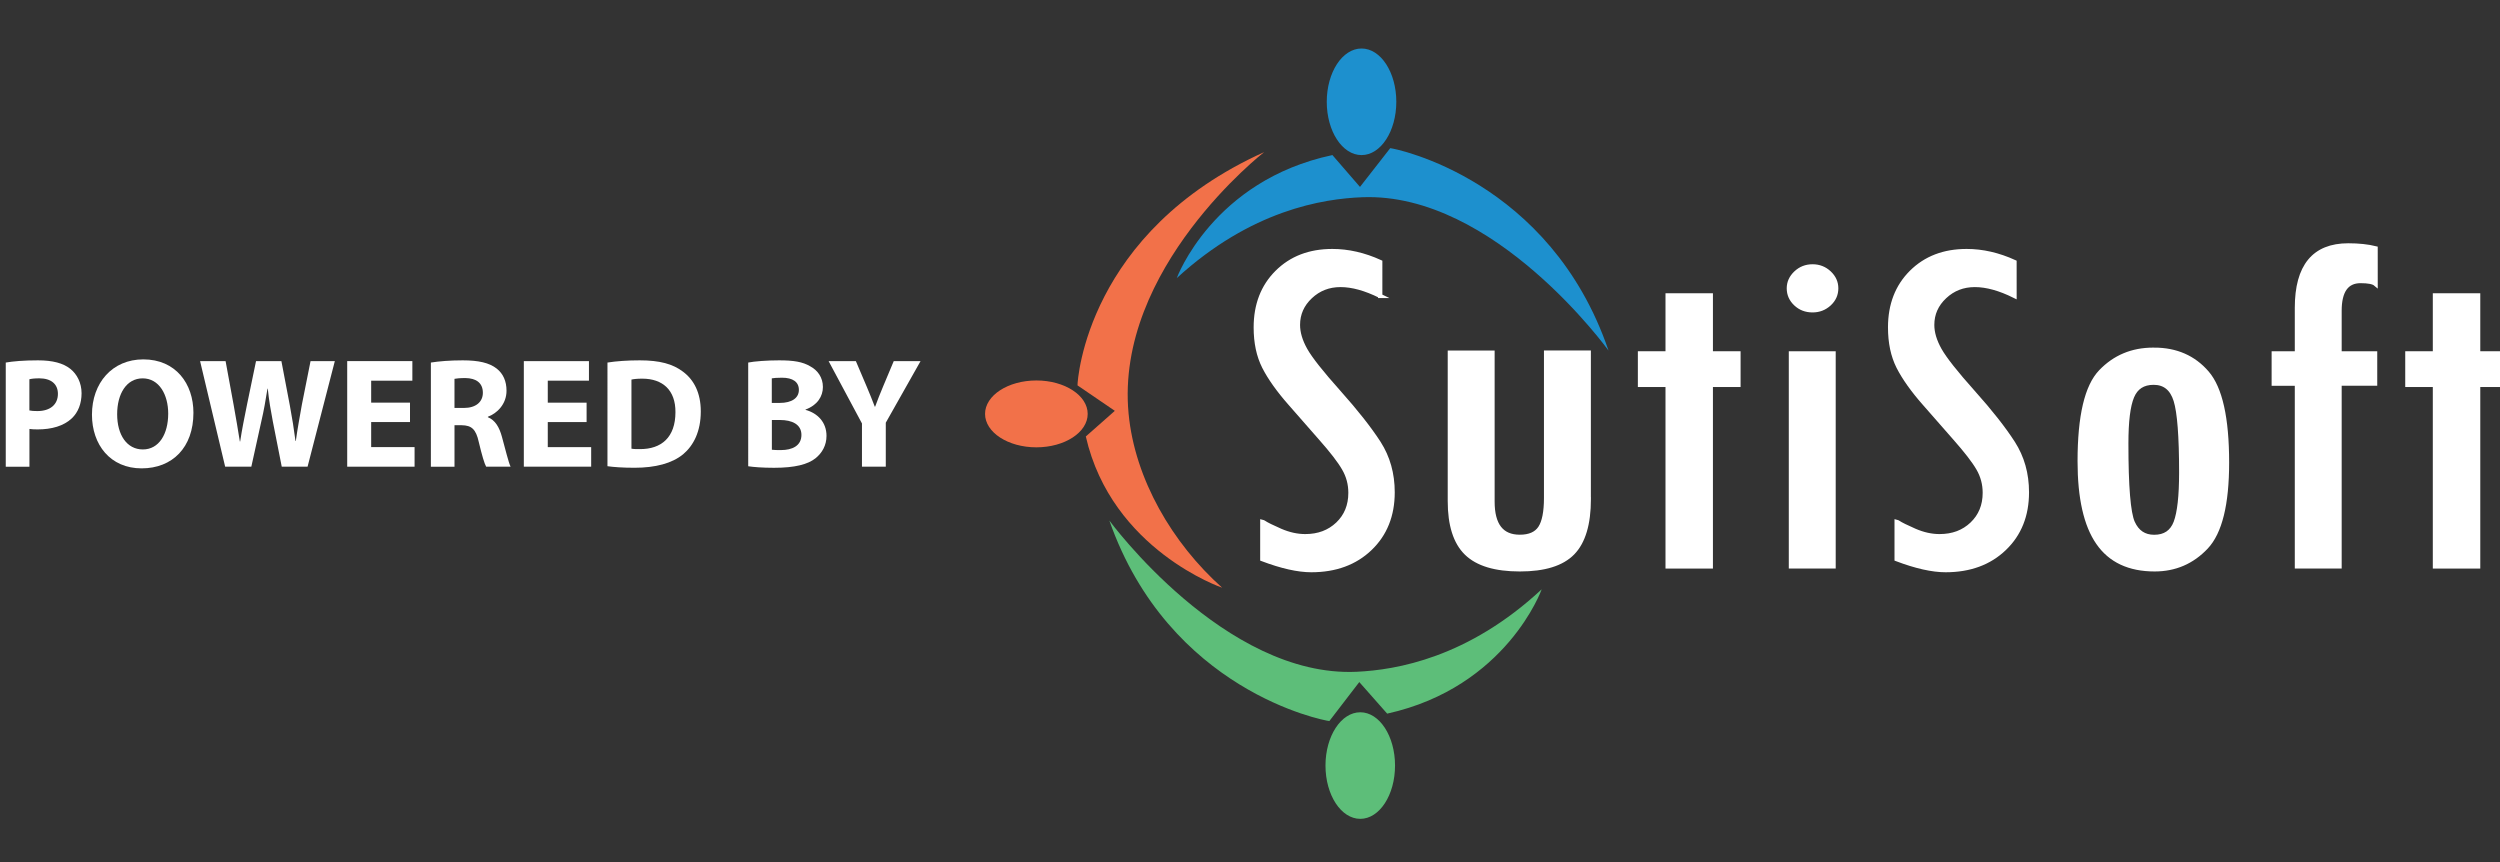
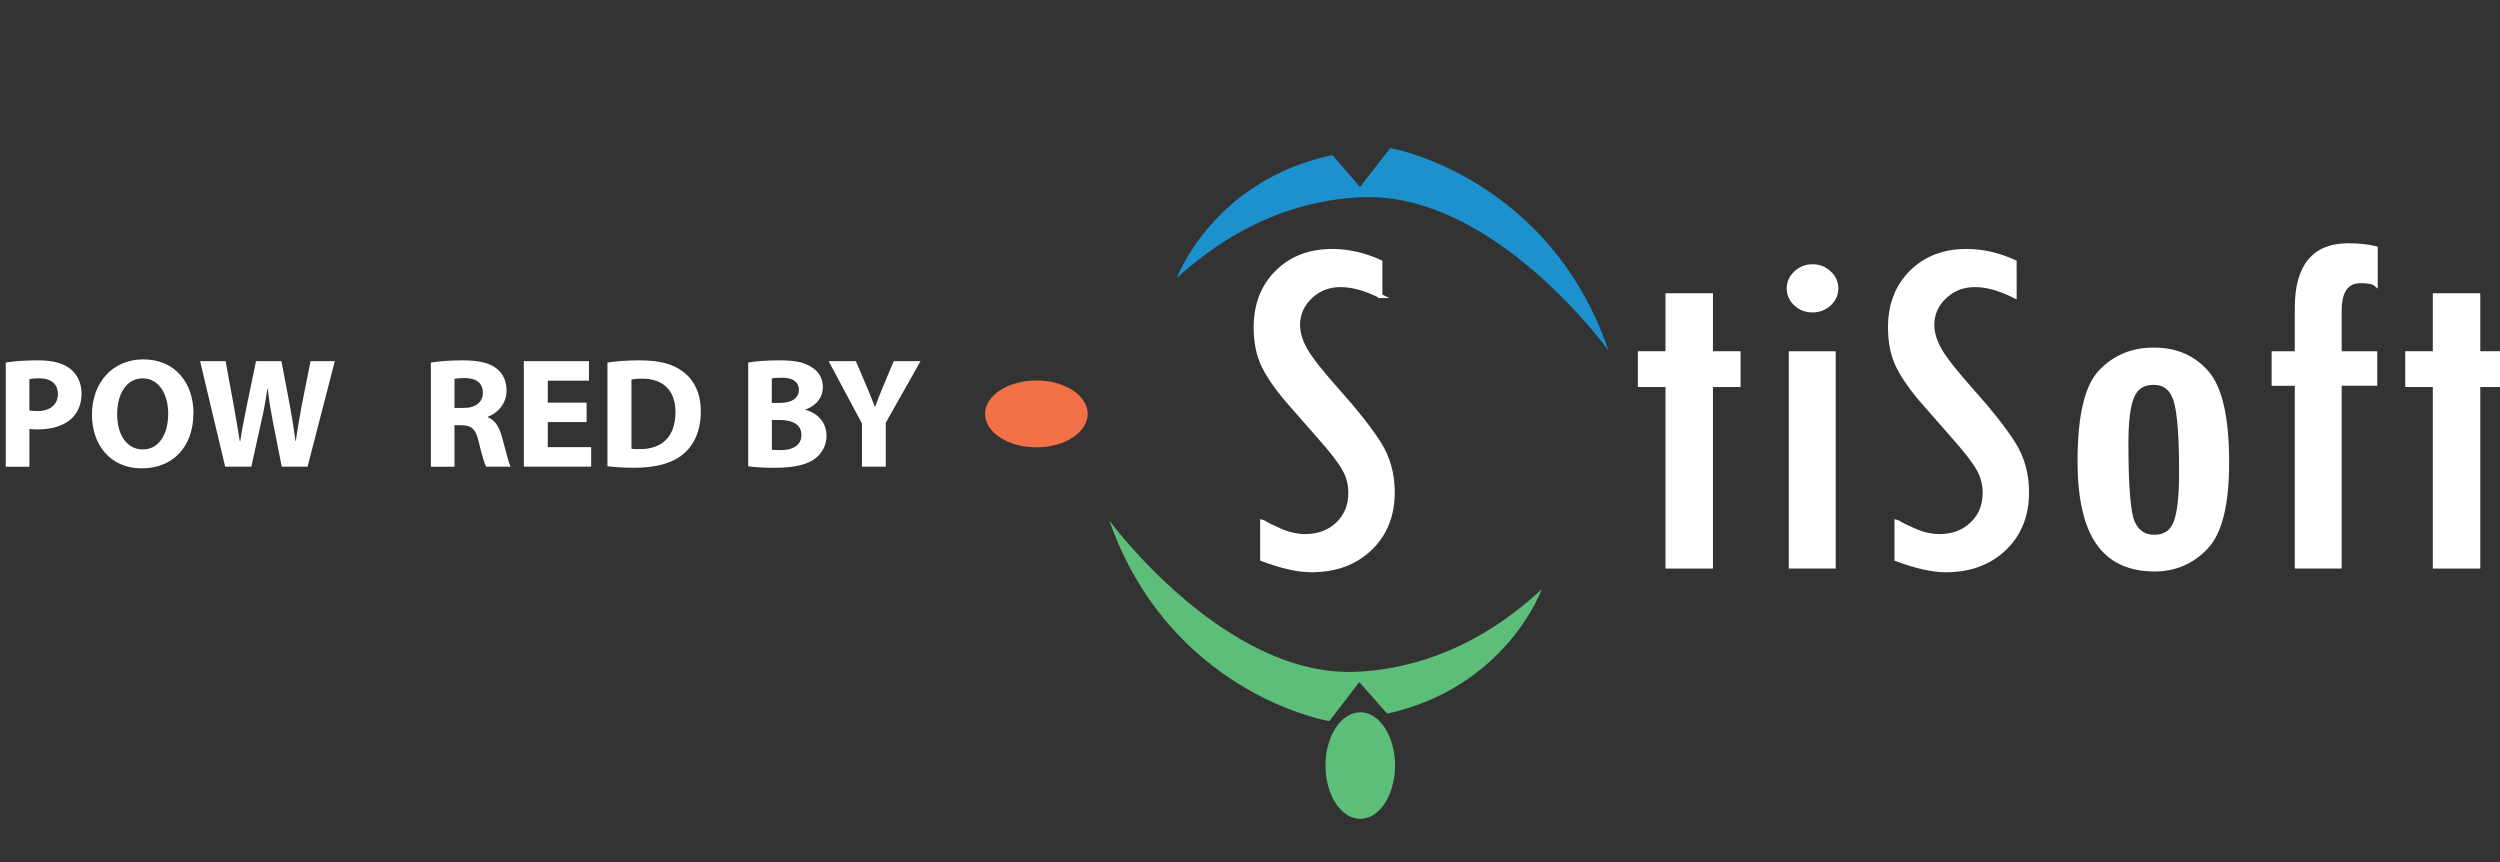
<svg xmlns="http://www.w3.org/2000/svg" version="1.1" id="Layer_1" x="0px" y="0px" width="145px" height="50px" viewBox="0 0 145 50" enable-background="new 0 0 145 50" xml:space="preserve">
  <rect x="0" y="0" width="145" height="50" fill="#333333" stroke="none" />
  <g>
-     <path fill="#F27149" d="M73.32,8.823c-10.259,4.625-10.824,13.168-10.825,13.529l2.165,1.477l-1.683,1.486   c1.507,6.589,7.907,8.772,7.907,8.772c-2.891-2.584-5.06-6.29-5.425-10.086C64.649,15.563,73.32,8.823,73.32,8.823" />
    <path fill="#F27149" d="M63.086,24.006c0,1.07-1.333,1.939-2.976,1.939c-1.645,0-2.977-0.87-2.977-1.939s1.332-1.939,2.977-1.939   C61.754,22.067,63.086,22.936,63.086,24.006" />
    <path fill="#1D90CE" d="M93.295,20.335C89.916,10.43,80.992,8.631,80.633,8.593l-1.754,2.248L77.28,8.994   c-6.954,1.477-9.027,7.135-9.027,7.135c4.312-3.945,8.474-4.604,10.773-4.69C86.685,11.152,93.295,20.335,93.295,20.335" />
-     <path fill="#1D90CE" d="M78.969,8.995c-1.114,0-2.017-1.383-2.017-3.09s0.902-3.092,2.017-3.092c1.115,0,2.017,1.385,2.017,3.092   S80.084,8.995,78.969,8.995" />
    <path fill="#5DBE79" d="M64.342,30.191c3.464,9.874,12.402,11.594,12.761,11.63l1.736-2.261l1.617,1.831   c6.938-1.536,8.963-7.212,8.963-7.212c-4.278,3.979-8.436,4.676-10.733,4.784C71.031,39.315,64.342,30.191,64.342,30.191" />
    <path fill="#5DBE79" d="M78.896,41.312c1.114,0,2.016,1.382,2.016,3.089c0,1.709-0.901,3.092-2.016,3.092   c-1.113,0-2.018-1.383-2.018-3.092C76.879,42.693,77.783,41.312,78.896,41.312" />
  </g>
  <g>
    <path fill="#FFFFFF" stroke="#FFFFFF" stroke-width="0.25" stroke-miterlimit="10" d="M80.053,17.162   c-0.854-0.424-1.623-0.636-2.303-0.636c-0.683,0-1.265,0.226-1.746,0.679c-0.481,0.452-0.725,0.998-0.725,1.639   c0,0.453,0.142,0.934,0.429,1.447c0.287,0.515,0.938,1.335,1.947,2.465c1.007,1.128,1.779,2.11,2.314,2.939   c0.532,0.832,0.801,1.784,0.801,2.859c0,1.339-0.437,2.427-1.305,3.259c-0.871,0.834-2.006,1.253-3.41,1.253   c-0.772,0-1.719-0.214-2.84-0.637v-2.161c0.031,0.007,0.063,0.021,0.093,0.042c0.15,0.104,0.474,0.261,0.96,0.475   c0.49,0.211,0.968,0.316,1.437,0.316c0.764,0,1.389-0.235,1.885-0.706c0.493-0.472,0.738-1.075,0.738-1.811   c0-0.509-0.125-0.979-0.378-1.411c-0.25-0.438-0.705-1.025-1.366-1.772l-1.75-1.997c-0.681-0.773-1.185-1.483-1.511-2.123   c-0.326-0.642-0.487-1.406-0.487-2.292c0-1.31,0.411-2.376,1.234-3.196c0.825-0.822,1.893-1.23,3.205-1.23   c0.916,0,1.841,0.21,2.777,0.636V17.162L80.053,17.162z" />
-     <path fill="#FFFFFF" stroke="#FFFFFF" stroke-width="0.25" stroke-miterlimit="10" d="M92.148,28.951   c0,1.44-0.312,2.481-0.932,3.117s-1.641,0.952-3.066,0.952c-1.425,0-2.457-0.312-3.097-0.937c-0.642-0.627-0.96-1.635-0.96-3.019   v-8.61h2.471v8.637c0,1.367,0.527,2.047,1.586,2.047c0.56,0,0.954-0.172,1.184-0.521c0.227-0.347,0.341-0.929,0.341-1.737v-8.427   h2.471v8.497H92.148z" />
    <path fill="#FFFFFF" stroke="#FFFFFF" stroke-width="0.25" stroke-miterlimit="10" d="M100.829,22.322h-1.604v10.53h-2.501v-10.53   h-1.603v-1.825h1.603v-3.363h2.501v3.363h1.604V22.322z" />
    <path fill="#FFFFFF" stroke="#FFFFFF" stroke-width="0.25" stroke-miterlimit="10" d="M103.755,16.723   c0-0.339,0.134-0.636,0.404-0.891s0.593-0.38,0.969-0.38c0.377,0,0.698,0.125,0.97,0.38c0.27,0.255,0.401,0.551,0.401,0.891   c0,0.349-0.132,0.649-0.401,0.898c-0.271,0.25-0.593,0.375-0.97,0.375c-0.386,0-0.713-0.125-0.976-0.375   C103.887,17.372,103.755,17.072,103.755,16.723z M103.875,20.497h2.471v12.354h-2.471V20.497z" />
    <path fill="#FFFFFF" stroke="#FFFFFF" stroke-width="0.25" stroke-miterlimit="10" d="M116.841,17.162   c-0.854-0.424-1.62-0.636-2.301-0.636c-0.682,0-1.266,0.226-1.747,0.679c-0.483,0.452-0.727,0.998-0.727,1.639   c0,0.453,0.143,0.934,0.431,1.447c0.289,0.515,0.936,1.335,1.946,2.465c1.01,1.128,1.78,2.11,2.313,2.939   c0.534,0.832,0.803,1.784,0.803,2.859c0,1.339-0.435,2.427-1.306,3.259c-0.869,0.834-2.004,1.253-3.406,1.253   c-0.775,0-1.722-0.214-2.841-0.637v-2.161c0.03,0.007,0.062,0.021,0.091,0.042c0.153,0.104,0.476,0.261,0.962,0.475   c0.488,0.211,0.968,0.316,1.435,0.316c0.764,0,1.391-0.235,1.884-0.706c0.494-0.472,0.742-1.075,0.742-1.811   c0-0.509-0.126-0.979-0.377-1.411c-0.252-0.438-0.708-1.025-1.368-1.772l-1.751-1.997c-0.682-0.773-1.184-1.483-1.511-2.123   c-0.324-0.642-0.485-1.406-0.485-2.292c0-1.31,0.41-2.376,1.233-3.196c0.826-0.822,1.893-1.23,3.202-1.23   c0.917,0,1.841,0.21,2.777,0.636L116.841,17.162L116.841,17.162z" />
    <path fill="#FFFFFF" stroke="#FFFFFF" stroke-width="0.25" stroke-miterlimit="10" d="M124.941,20.286   c1.273,0,2.293,0.446,3.066,1.342c0.772,0.895,1.158,2.629,1.158,5.202c0,2.413-0.402,4.05-1.212,4.906   c-0.81,0.857-1.805,1.284-2.983,1.284c-1.475,0-2.57-0.512-3.28-1.541c-0.713-1.025-1.067-2.604-1.067-4.731   c0-2.612,0.406-4.341,1.221-5.19c0.812-0.847,1.827-1.271,3.036-1.271H124.941z M126.513,27.411c0-2.102-0.108-3.498-0.321-4.184   c-0.215-0.689-0.64-1.032-1.282-1.032c-0.611,0-1.027,0.269-1.251,0.806c-0.227,0.538-0.336,1.446-0.336,2.729   c0,2.495,0.126,4.023,0.377,4.581c0.25,0.554,0.663,0.831,1.242,0.831c0.622,0,1.035-0.278,1.25-0.84   C126.404,29.74,126.513,28.775,126.513,27.411z" />
    <path fill="#FFFFFF" stroke="#FFFFFF" stroke-width="0.25" stroke-miterlimit="10" d="M137.784,16.469   c-0.131-0.112-0.424-0.17-0.871-0.17c-0.811,0-1.221,0.575-1.221,1.725v2.473h2.063v1.752h-2.063v10.601h-2.469V22.25h-1.344   v-1.752h1.344v-2.644c0-2.413,0.989-3.619,2.974-3.619c0.609,0,1.138,0.057,1.586,0.168L137.784,16.469L137.784,16.469z" />
    <path fill="#FFFFFF" stroke="#FFFFFF" stroke-width="0.25" stroke-miterlimit="10" d="M145.334,22.322h-1.603v10.53h-2.503v-10.53   h-1.599v-1.825h1.599v-3.363h2.503v3.363h1.603V22.322z" />
  </g>
  <g>
    <g>
      <g>
        <path fill="#FFFFFF" d="M0.334,21.028c0.427-0.073,1.026-0.128,1.87-0.128c0.854,0,1.462,0.165,1.872,0.491     c0.39,0.308,0.655,0.816,0.655,1.417c0,0.6-0.2,1.108-0.563,1.453c-0.472,0.446-1.171,0.645-1.989,0.645     c-0.181,0-0.345-0.008-0.472-0.027v2.19H0.334V21.028z M1.705,23.806c0.119,0.026,0.264,0.036,0.464,0.036     c0.736,0,1.19-0.374,1.19-0.999c0-0.563-0.39-0.9-1.082-0.9c-0.281,0-0.472,0.026-0.573,0.054V23.806z" />
        <path fill="#FFFFFF" d="M11.219,23.942c0,2.008-1.216,3.223-3.006,3.223c-1.816,0-2.879-1.371-2.879-3.114     c0-1.835,1.171-3.207,2.979-3.207C10.193,20.845,11.219,22.253,11.219,23.942z M6.795,24.025c0,1.199,0.563,2.043,1.491,2.043     c0.936,0,1.47-0.891,1.47-2.08c0-1.099-0.528-2.043-1.48-2.043C7.341,21.944,6.795,22.834,6.795,24.025z" />
        <path fill="#FFFFFF" d="M13.059,27.068l-1.454-6.124h1.479l0.464,2.526c0.135,0.727,0.263,1.516,0.363,2.135h0.019     c0.1-0.664,0.245-1.399,0.4-2.153l0.52-2.508h1.471l0.491,2.58c0.135,0.716,0.236,1.371,0.327,2.053h0.019     c0.091-0.682,0.227-1.398,0.354-2.125l0.5-2.508h1.408l-1.581,6.124h-1.498l-0.519-2.635c-0.118-0.618-0.218-1.189-0.291-1.889     h-0.018c-0.11,0.691-0.21,1.272-0.355,1.889l-0.581,2.635H13.059z" />
-         <path fill="#FFFFFF" d="M23.78,24.479h-2.252v1.453h2.517v1.136h-3.907v-6.124h3.779v1.136h-2.389v1.273h2.252V24.479z" />
        <path fill="#FFFFFF" d="M24.992,21.028c0.444-0.073,1.108-0.128,1.844-0.128c0.908,0,1.543,0.137,1.979,0.483     c0.364,0.291,0.563,0.717,0.563,1.28c0,0.782-0.555,1.316-1.081,1.508v0.027c0.427,0.173,0.664,0.581,0.817,1.145     c0.191,0.688,0.382,1.488,0.5,1.725h-1.417c-0.1-0.17-0.247-0.673-0.427-1.426c-0.165-0.76-0.428-0.971-0.992-0.979h-0.417v2.407     h-1.37V21.028z M26.363,23.661h0.545c0.688,0,1.098-0.346,1.098-0.881c0-0.564-0.381-0.846-1.018-0.853     c-0.337,0-0.525,0.027-0.628,0.045v1.688L26.363,23.661L26.363,23.661z" />
        <path fill="#FFFFFF" d="M34.023,24.479h-2.252v1.453h2.517v1.136h-3.906v-6.124h3.777v1.136h-2.388v1.273h2.252V24.479z" />
        <path fill="#FFFFFF" d="M35.233,21.028c0.507-0.082,1.172-0.128,1.871-0.128c1.162,0,1.917,0.209,2.507,0.655     c0.637,0.473,1.035,1.228,1.035,2.307c0,1.172-0.426,1.98-1.018,2.48c-0.645,0.536-1.626,0.788-2.824,0.788     c-0.718,0-1.228-0.042-1.571-0.09V21.028z M36.624,26.023c0.119,0.025,0.309,0.025,0.481,0.025     c1.255,0.01,2.071-0.681,2.071-2.143c0.009-1.272-0.736-1.943-1.925-1.943c-0.309,0-0.508,0.026-0.627,0.054L36.624,26.023     L36.624,26.023z" />
        <path fill="#FFFFFF" d="M43.395,21.028c0.363-0.073,1.098-0.128,1.79-0.128c0.844,0,1.363,0.083,1.807,0.346     c0.428,0.227,0.736,0.644,0.736,1.199c0,0.544-0.318,1.055-1.009,1.309v0.018c0.702,0.191,1.218,0.719,1.218,1.508     c0,0.554-0.255,0.99-0.636,1.299c-0.446,0.354-1.189,0.553-2.407,0.553c-0.682,0-1.19-0.043-1.498-0.089V21.028L43.395,21.028z      M44.766,23.37h0.454c0.728,0,1.115-0.301,1.115-0.755c0-0.464-0.354-0.708-0.98-0.708c-0.301,0-0.472,0.018-0.591,0.037v1.427     H44.766z M44.766,26.085c0.136,0.019,0.3,0.019,0.536,0.019c0.627,0,1.181-0.235,1.181-0.88c0-0.617-0.553-0.864-1.242-0.864     h-0.473v1.726H44.766z" />
        <path fill="#FFFFFF" d="M49.994,27.068V24.56l-1.935-3.616h1.581l0.626,1.472c0.19,0.445,0.318,0.773,0.472,1.172h0.02     c0.136-0.381,0.281-0.735,0.462-1.172l0.618-1.472h1.555l-2.017,3.572v2.552H49.994L49.994,27.068z" />
      </g>
    </g>
  </g>
  <g>
</g>
  <g>
</g>
  <g>
</g>
  <g>
</g>
  <g>
</g>
  <g>
</g>
</svg>